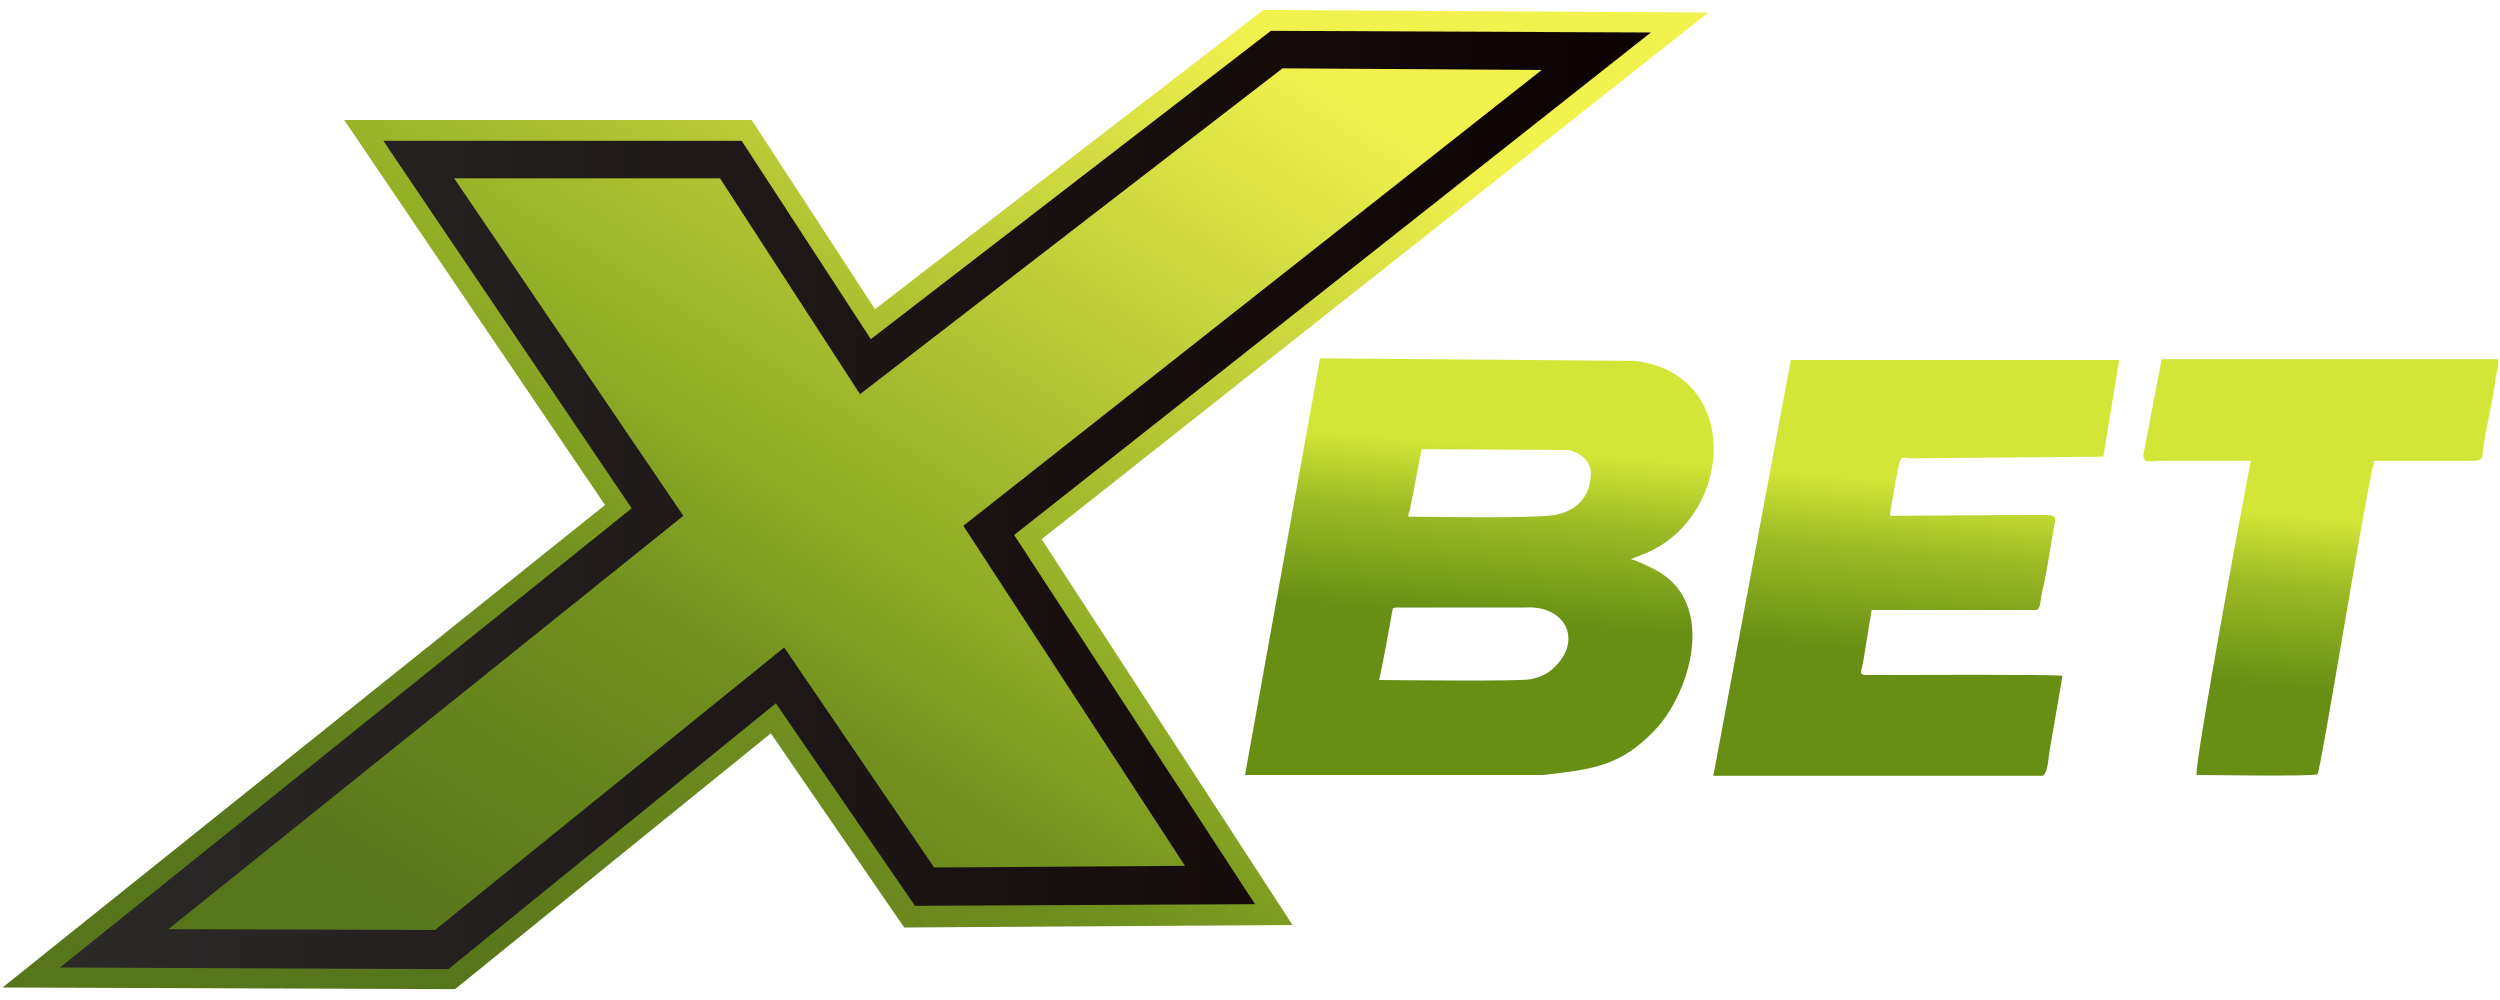
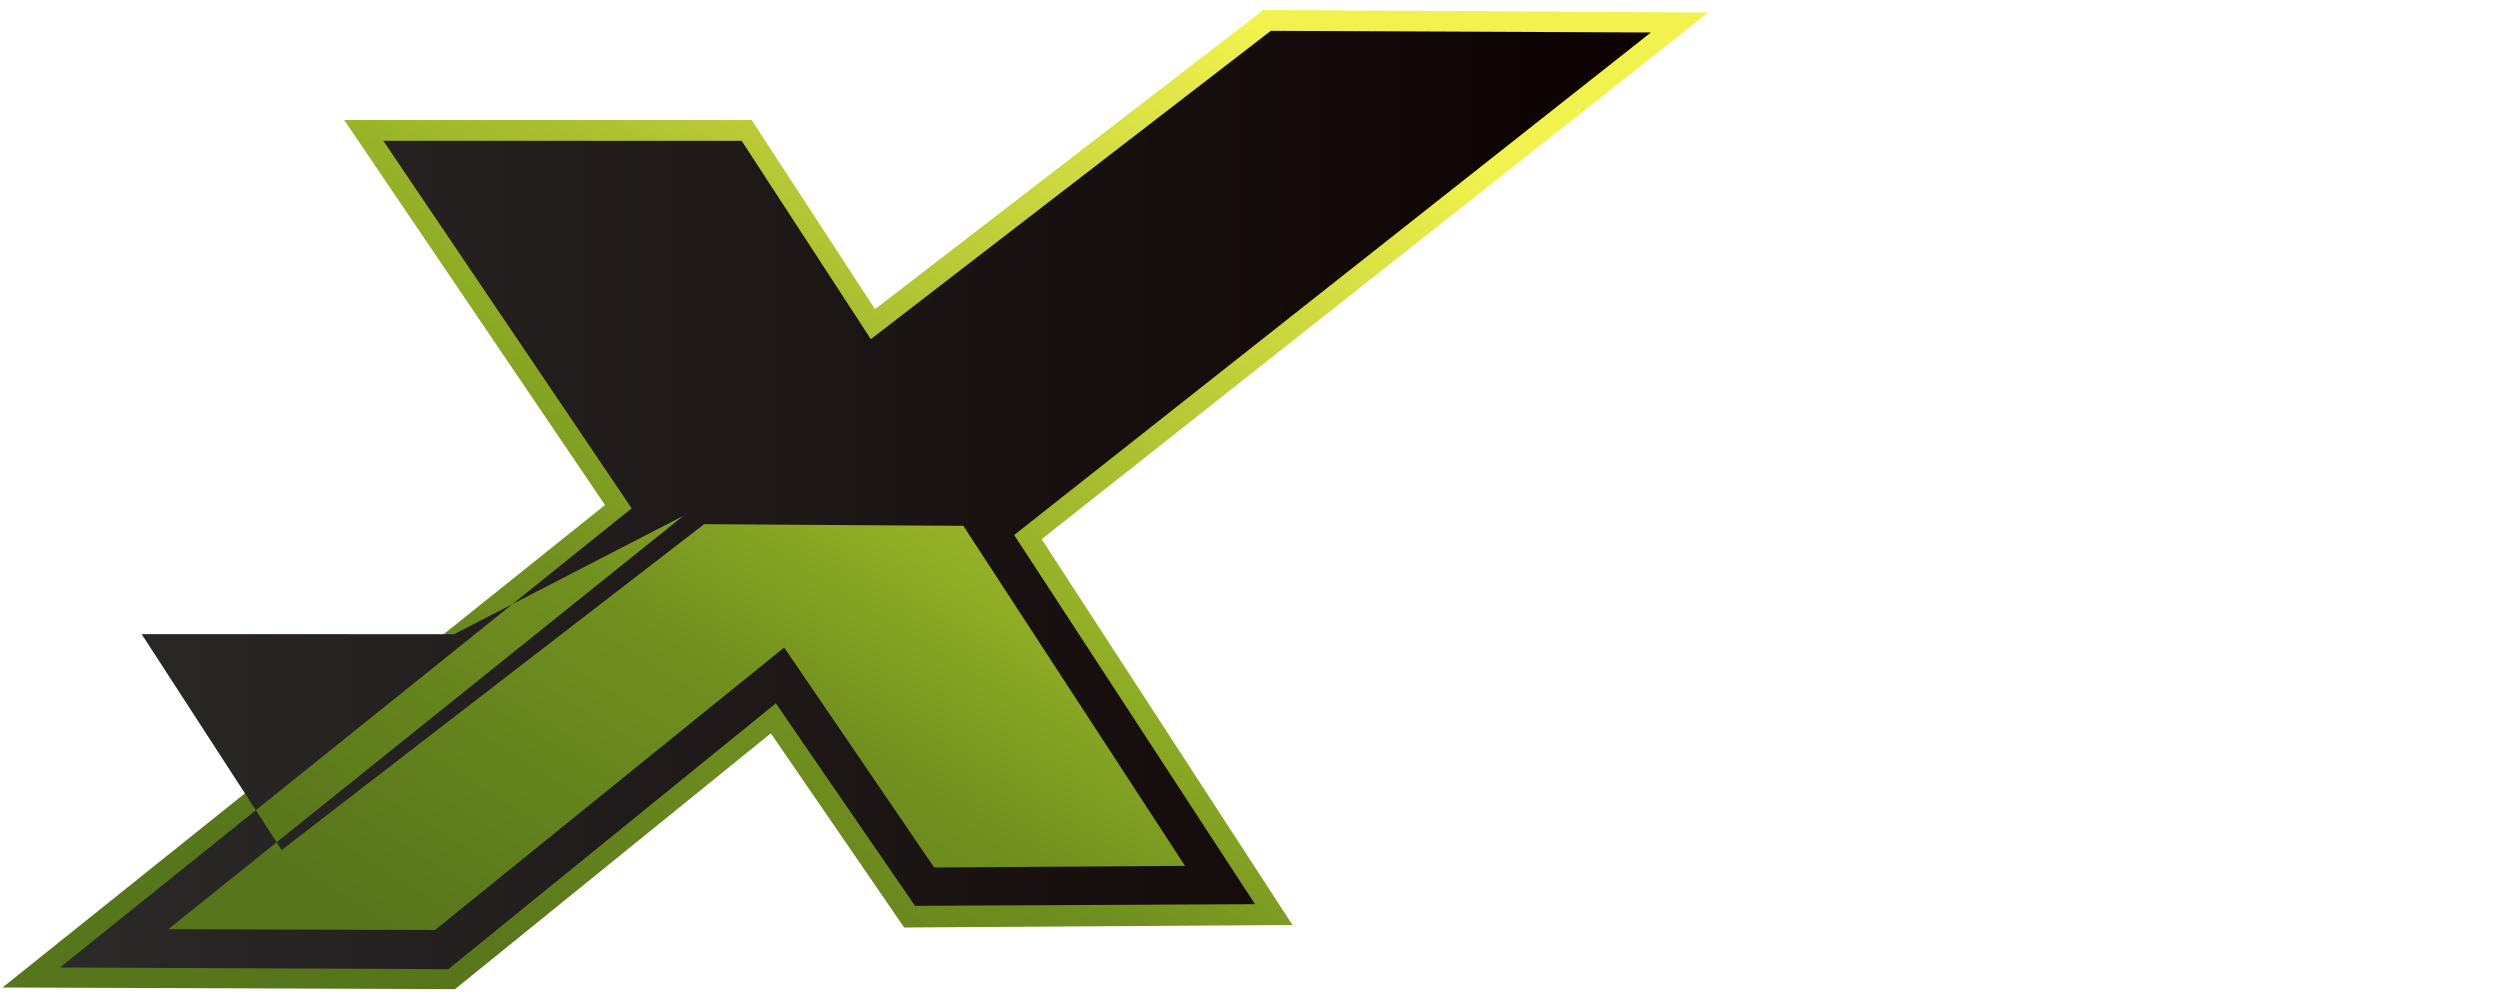
<svg xmlns="http://www.w3.org/2000/svg" image-rendering="optimizeQuality" shape-rendering="geometricPrecision" viewBox="0 0 300 120">
  <style>.B{fill-rule:evenodd}</style>
  <linearGradient id="A" gradientUnits="userSpaceOnUse" x1="223.664" y1="78.138" x2="225.454" y2="57.549">
    <stop offset="0" stop-color="#668f14" />
    <stop offset=".588" stop-color="#9cba25" />
    <stop offset="1" stop-color="#d2e637" />
  </linearGradient>
-   <path d="M205.6 93.1H245c.7 0 .8-2 .9-2.7l1.6-9.3c-1-.2-19.9-.1-22.6-.1h-1.1c-.8-.1-.4-.5-.2-1.7l1-6.1h19.7c.6 0 .5-1.1.8-2.4.6-2.4.9-5.1 1.4-7.6.4-1.7.1-1.4-4.2-1.4l-15.5.1c0-.6 1-6.2 1.2-6.6.3-.6.4-.3 1.4-.3l23-.2 1.9-11.6h-39.4l-9.3 49.9zm51.6-38.5c0 1.1.8.7 2.2.7h10.7c-.1.2-6.9 36.9-6.5 37.7 1.6 0 14.1.2 14.5-.1.4-.4 5.6-32.8 6.8-37.6h11.7c1.5 0 1.2-.3 1.4-1.6.3-2.2 1.1-5.4 1.4-7.8.1-1 .4-1.6.4-2.8h-40.4l-2.2 11.5h0zM149.4 93h35.8c5.9-.7 9.2-1 13.4-5.4s7.6-15.4-.1-19.3c-.8-.4-2-1-2.8-1.2l2-.8c10.5-4.7 11.2-21.6-1.6-23l-37.7-.3-9 50h0zM169 62c0-.5.1-.4.2-.9l1.4-7.2 17.7.1c1.4.4 2.6 1.3 2.6 2.8 0 2.6-1.6 4.4-3.9 4.9-1.6.6-16.1.3-18 .3zm-3.5 19.6c.6-2.7 1.1-5.7 1.6-8.4.1-.3 0-.2.5-.3H183c4.7-.3 6.9 3.7 3.7 7-.9.9-1.6 1.3-3 1.6-1.3.3-16.5.1-18.2.1h0z" fill="url(#A)" class="B" />
  <linearGradient id="B" gradientUnits="userSpaceOnUse" x1="-309.392" y1="4.592" x2="-309.094" y2="4.058" gradientTransform="matrix(298.728 0 0 187.509 92480.875 -751.522)">
    <stop offset="0" stop-color="#668f14" />
    <stop offset="1" stop-color="#d9d973" />
  </linearGradient>
-   <path d="M115.6 63.1L185 8.4l-31.1-.2-50.7 39.1-16.8-25.9H54.5L82 61.9l-61.8 49.6 32 .1 41.9-33.9 18 26.4 30.1-.2-26.6-40.8z" fill="url(#B)" class="B" />
  <linearGradient id="C" gradientUnits="userSpaceOnUse" x1="-309.495" y1="4.322" x2="-309.197" y2="3.788" gradientTransform="matrix(345.823 0 0 204.079 107080.172 -768.085)">
    <stop offset="0" stop-color="#668f14" />
    <stop offset="1" stop-color="#d9d973" />
  </linearGradient>
-   <path d="M121.7 64.2l28.9 44.3-40.8.2-16.7-24.3-39.3 31.9-46.6-.2L75.8 61 46 16.9h43l15.5 23.8 48-37 45.6.2-76.4 60.3z" fill="url(#C)" class="B" />
  <linearGradient id="D" gradientUnits="userSpaceOnUse" x1="61.71" y1="121.18" x2="139.654" y2="-3.767">
    <stop offset="0" stop-color="#57751b" />
    <stop offset=".329" stop-color="#72901f" />
    <stop offset=".478" stop-color="#8dab24" />
    <stop offset="1" stop-color="#f2f24e" />
  </linearGradient>
  <path d="M125 64.7l30.1 46.3-46.6.3-16-23.3-37.9 30.7-54.3-.2 72.3-57.9-31.3-46.2h48.9L105 37.1l46.6-35.9 53.4.3-80 63.2z" fill="url(#D)" class="B" />
  <linearGradient id="E" gradientUnits="userSpaceOnUse" x1="7.29" y1="60.048" x2="198.055" y2="60.048">
    <stop offset="0" stop-color="#2b2a29" />
    <stop offset="1" stop-color="#0d0101" />
  </linearGradient>
-   <path d="M121.7 64.2l28.9 44.3-40.8.2-16.7-24.3-39.3 31.9-46.6-.2L75.8 61 46 16.9h43l15.5 23.8 48-37 45.6.2-76.4 60.3h0zm-6.1-1.1L185 8.4l-31.1-.2-50.7 39.1-16.8-25.9H54.5L82 61.9l-61.8 49.6 32 .1 41.9-33.9 18 26.4 30.1-.2-26.6-40.8h0z" fill="url(#E)" class="B" />
+   <path d="M121.7 64.2l28.9 44.3-40.8.2-16.7-24.3-39.3 31.9-46.6-.2L75.8 61 46 16.9h43l15.5 23.8 48-37 45.6.2-76.4 60.3h0zm-6.1-1.1l-31.1-.2-50.7 39.1-16.8-25.9H54.5L82 61.9l-61.8 49.6 32 .1 41.9-33.9 18 26.4 30.1-.2-26.6-40.8h0z" fill="url(#E)" class="B" />
</svg>